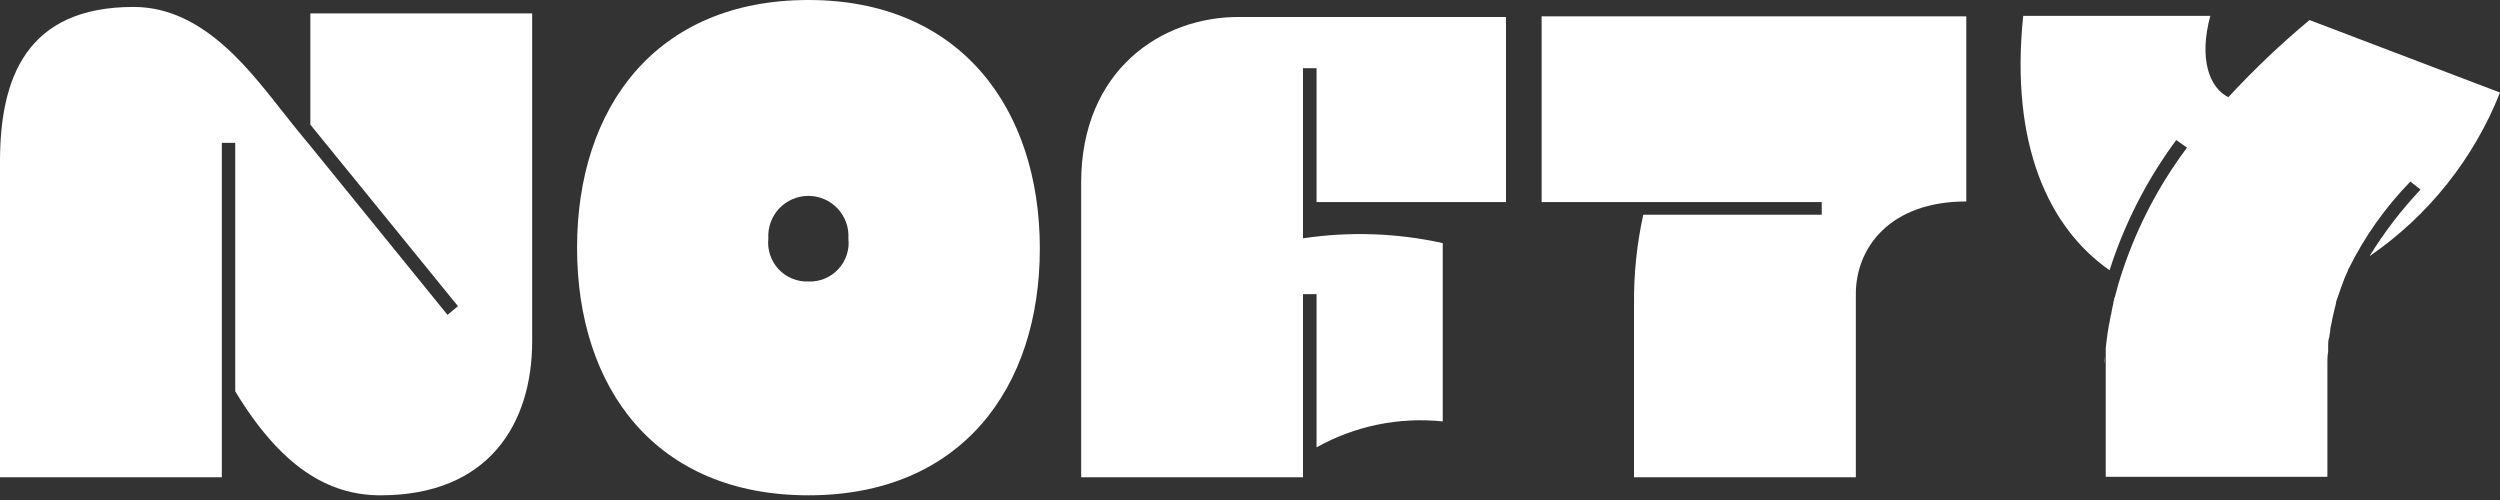
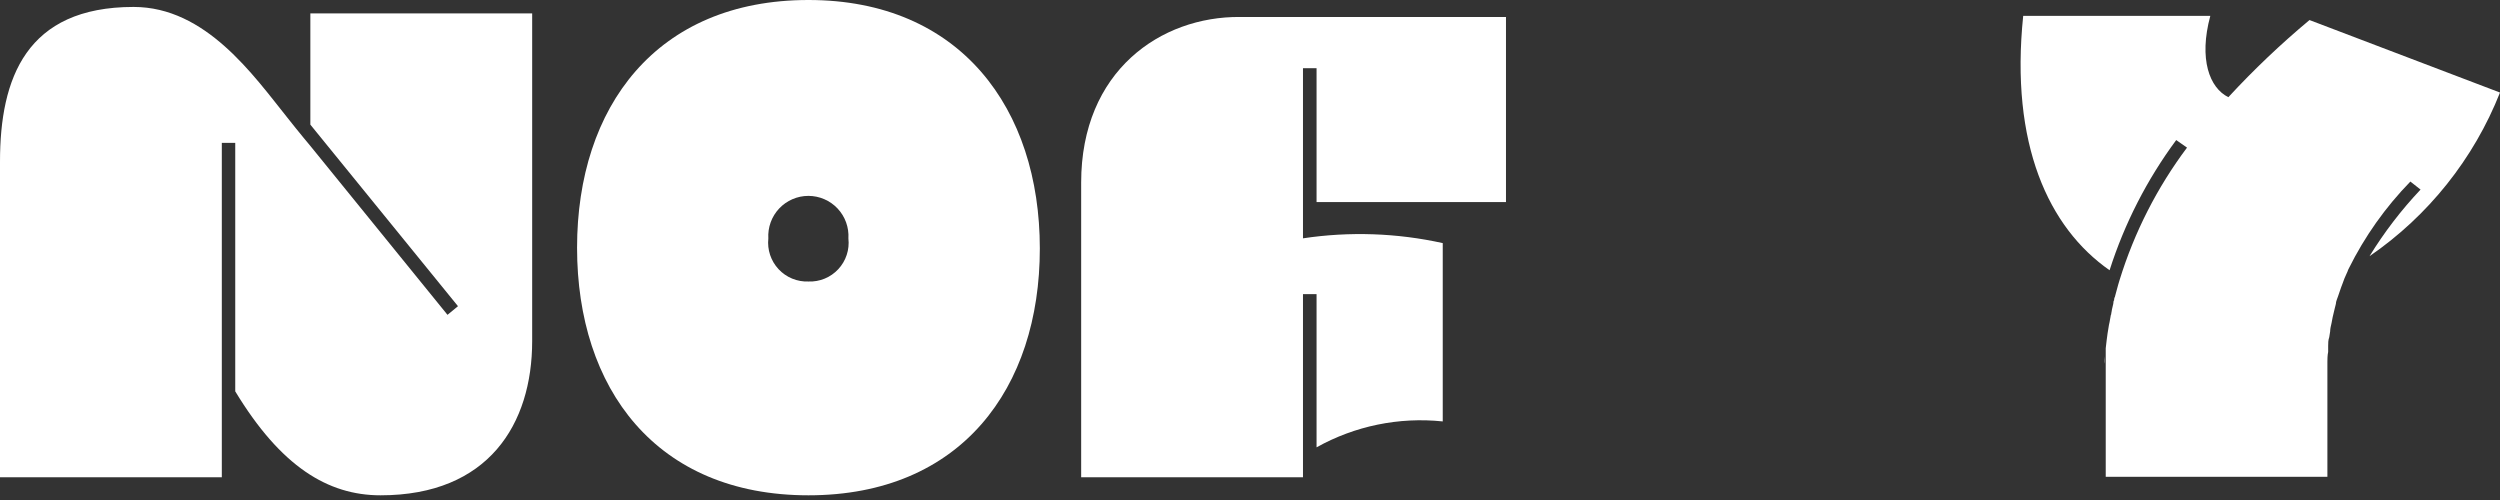
<svg xmlns="http://www.w3.org/2000/svg" width="260" height="52" viewBox="0 0 260 52" fill="none">
  <rect x="0" y="0" width="260" height="52" fill="#333333" stroke="none" />
  <g clip-path="url(#clip0_20_6283)">
    <path d="M241.824 38.277C241.824 38.085 241.824 37.908 241.824 37.732C241.856 37.908 241.84 38.085 241.824 38.277Z" fill="white" />
    <path d="M242.337 33.689C242.337 33.497 242.418 33.288 242.45 33.096C242.418 33.272 242.369 33.481 242.337 33.689Z" fill="white" />
    <path d="M218.915 37.058C218.915 37.315 218.915 37.572 218.915 37.828C218.867 37.572 218.899 37.315 218.915 37.058Z" fill="white" />
    <path d="M219.637 32.261C219.637 32.566 219.509 32.871 219.461 33.176C219.509 32.871 219.573 32.566 219.637 32.261Z" fill="white" />
-     <path d="M244.118 28.026C244.071 28.113 244.033 28.204 244.006 28.299C244.042 28.2 244.085 28.103 244.134 28.01L244.118 28.026Z" fill="white" />
    <path d="M220.006 30.705C220.006 31.026 219.846 31.331 219.781 31.636C219.781 31.331 219.926 31.026 220.006 30.705Z" fill="white" />
    <path d="M243.476 29.582C243.476 29.39 243.621 29.213 243.685 29.021C243.621 29.213 243.54 29.39 243.476 29.582Z" fill="white" />
    <path d="M112.441 18.994V49.635H135.51V47.454V30.593H136.922V46.523C140.914 44.294 145.497 43.353 150.045 43.828V25.283C145.272 24.228 140.345 24.059 135.51 24.786V21.016V7.091H136.922V21.016H156.622V1.765H128.949C120.751 1.701 112.441 7.347 112.441 18.994Z" fill="white" />
    <path d="M84.079 0C68.245 0 60.015 11.133 60.015 25.764C60.015 40.395 68.213 51.512 84.079 51.512C99.945 51.512 108.142 40.379 108.142 25.844C108.142 11.31 99.896 0 84.079 0ZM84.079 29.277C83.499 29.299 82.921 29.196 82.384 28.974C81.847 28.753 81.365 28.418 80.969 27.994C80.573 27.569 80.274 27.064 80.091 26.513C79.907 25.962 79.845 25.379 79.907 24.802C79.872 24.233 79.954 23.664 80.147 23.128C80.34 22.592 80.641 22.102 81.031 21.687C81.421 21.272 81.892 20.941 82.415 20.715C82.938 20.489 83.501 20.372 84.07 20.372C84.64 20.372 85.204 20.489 85.726 20.715C86.249 20.941 86.72 21.272 87.11 21.687C87.5 22.102 87.801 22.592 87.994 23.128C88.187 23.664 88.269 24.233 88.234 24.802C88.299 25.378 88.239 25.961 88.057 26.512C87.876 27.063 87.578 27.568 87.183 27.993C86.789 28.418 86.307 28.753 85.771 28.975C85.236 29.196 84.658 29.3 84.079 29.277Z" fill="white" />
-     <path d="M160.328 21.016H189.461V22.331H170.9C170.233 25.376 169.91 28.486 169.938 31.604V49.635H193.007V30.577C193.007 25.764 196.552 20.951 204.493 20.951V1.7H160.328V21.016Z" fill="white" />
    <path d="M260 9.625L240.188 2.085C237.204 4.573 234.385 7.252 231.749 10.107C229.792 9.144 228.653 6.16 229.872 1.652H210.413C209.033 14.984 213.044 23.679 219.397 28.106C220.948 23.243 223.29 18.669 226.327 14.566L227.45 15.353C224.339 19.503 221.968 24.16 220.439 29.117C220.343 29.438 220.247 29.743 220.167 30.064C220.087 30.384 220.054 30.465 220.006 30.657C219.958 30.85 219.846 31.283 219.782 31.587L219.637 32.213C219.637 32.518 219.509 32.823 219.461 33.128C219.413 33.432 219.381 33.577 219.333 33.785L219.188 34.668L219.092 35.39L218.996 36.224C218.996 36.48 218.996 36.753 218.996 37.01C218.996 37.267 218.996 37.523 218.996 37.78C218.996 38.037 218.996 38.406 218.996 38.71V39.352C218.996 39.833 218.996 40.299 218.996 40.78V49.587H242.049V39.801C242.049 39.272 242.049 38.742 242.049 38.197C242.049 38.005 242.049 37.828 242.049 37.652C242.049 37.475 242.049 36.946 242.129 36.593V35.983C242.129 35.678 242.129 35.374 242.241 35.069L242.337 34.459C242.337 34.17 242.418 33.882 242.482 33.593C242.546 33.304 242.562 33.192 242.594 32.999L242.787 32.181L242.931 31.604C242.931 31.347 243.075 31.074 243.156 30.817L243.348 30.256C243.428 29.999 243.525 29.759 243.621 29.502C243.717 29.245 243.765 29.133 243.829 28.941L244.15 28.219C244.178 28.124 244.216 28.033 244.263 27.946C245.916 24.608 248.081 21.55 250.68 18.882L251.738 19.716C249.734 21.837 247.955 24.16 246.428 26.646C252.543 22.448 257.269 16.522 260 9.625Z" fill="white" />
    <path d="M32.277 12.962L47.63 31.844L46.539 32.743L32.277 15.176C32.277 15.176 31.09 13.764 29.903 12.256C26.342 7.813 21.401 0.722 13.893 0.722C2.727 0.722 0 8.134 0 16.812V49.635H23.069V43.523V14.855H24.465V40.7C29.197 48.512 34.09 51.512 39.577 51.512C50.806 51.512 55.346 44.101 55.346 35.47V1.396H32.277V12.962Z" fill="white" />
  </g>
  <defs>
    <clipPath id="clip0_20_6283">
      <rect width="260" height="51.512" fill="white" />
    </clipPath>
  </defs>
</svg>